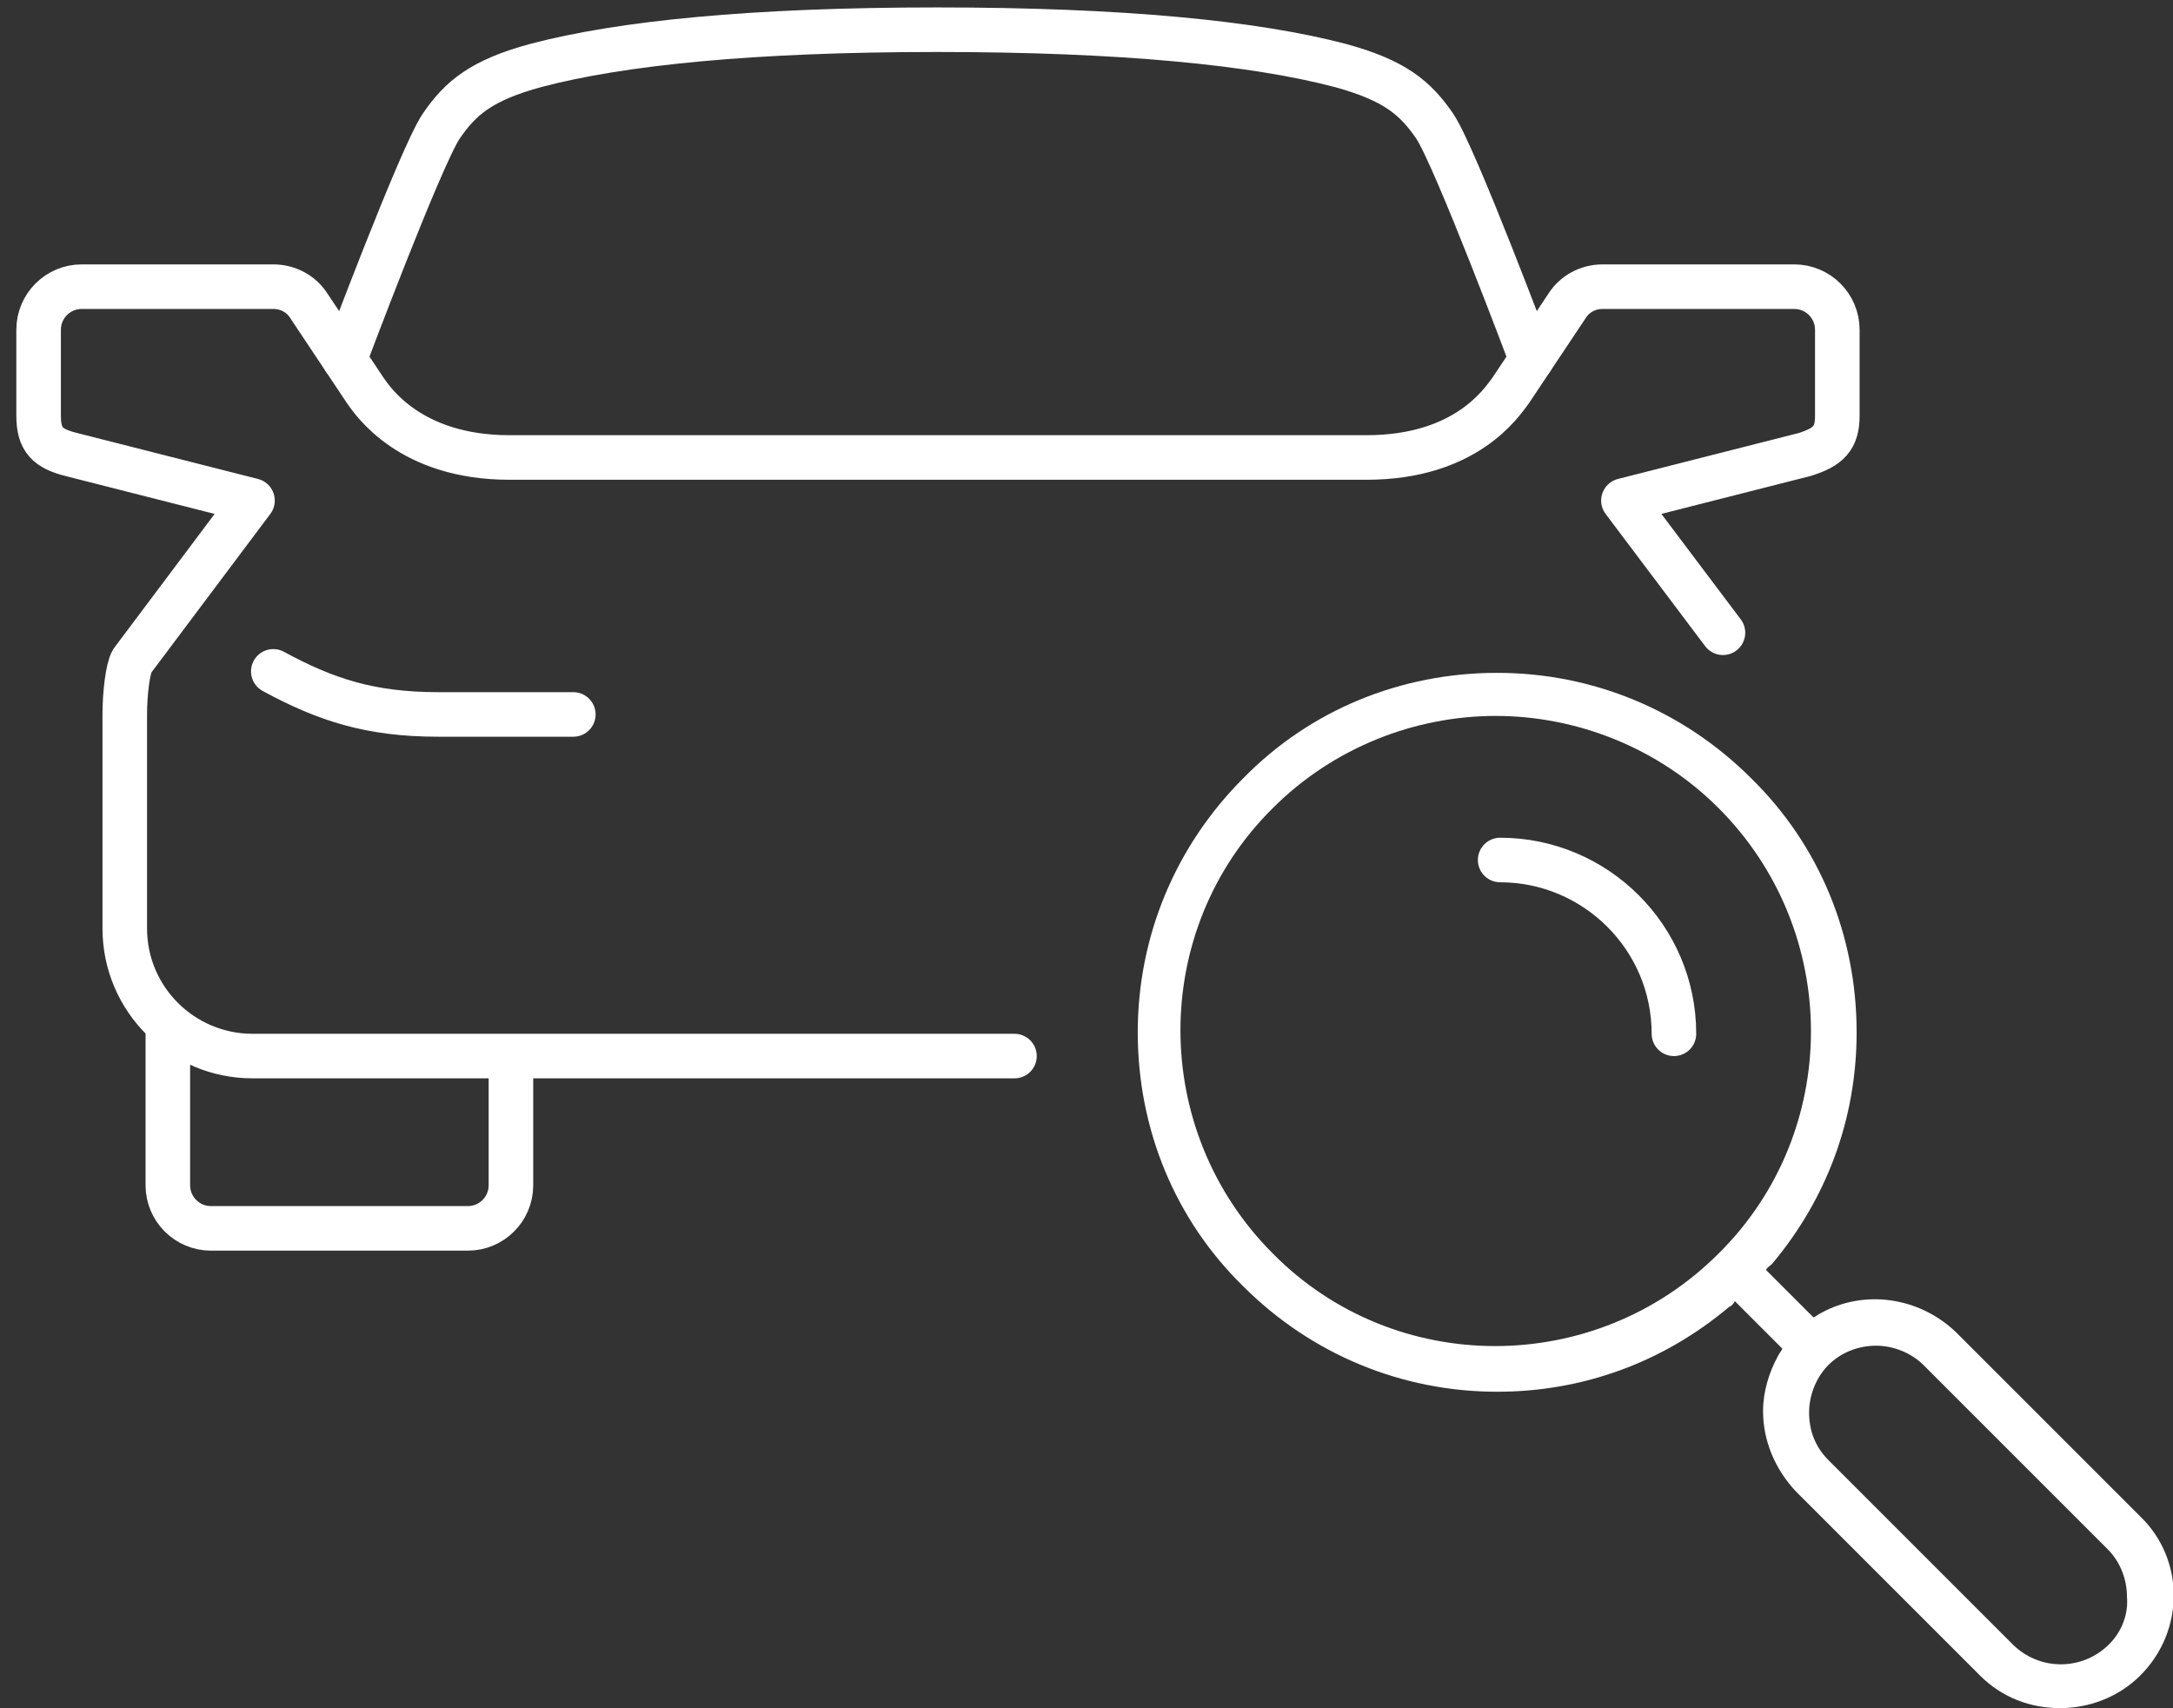
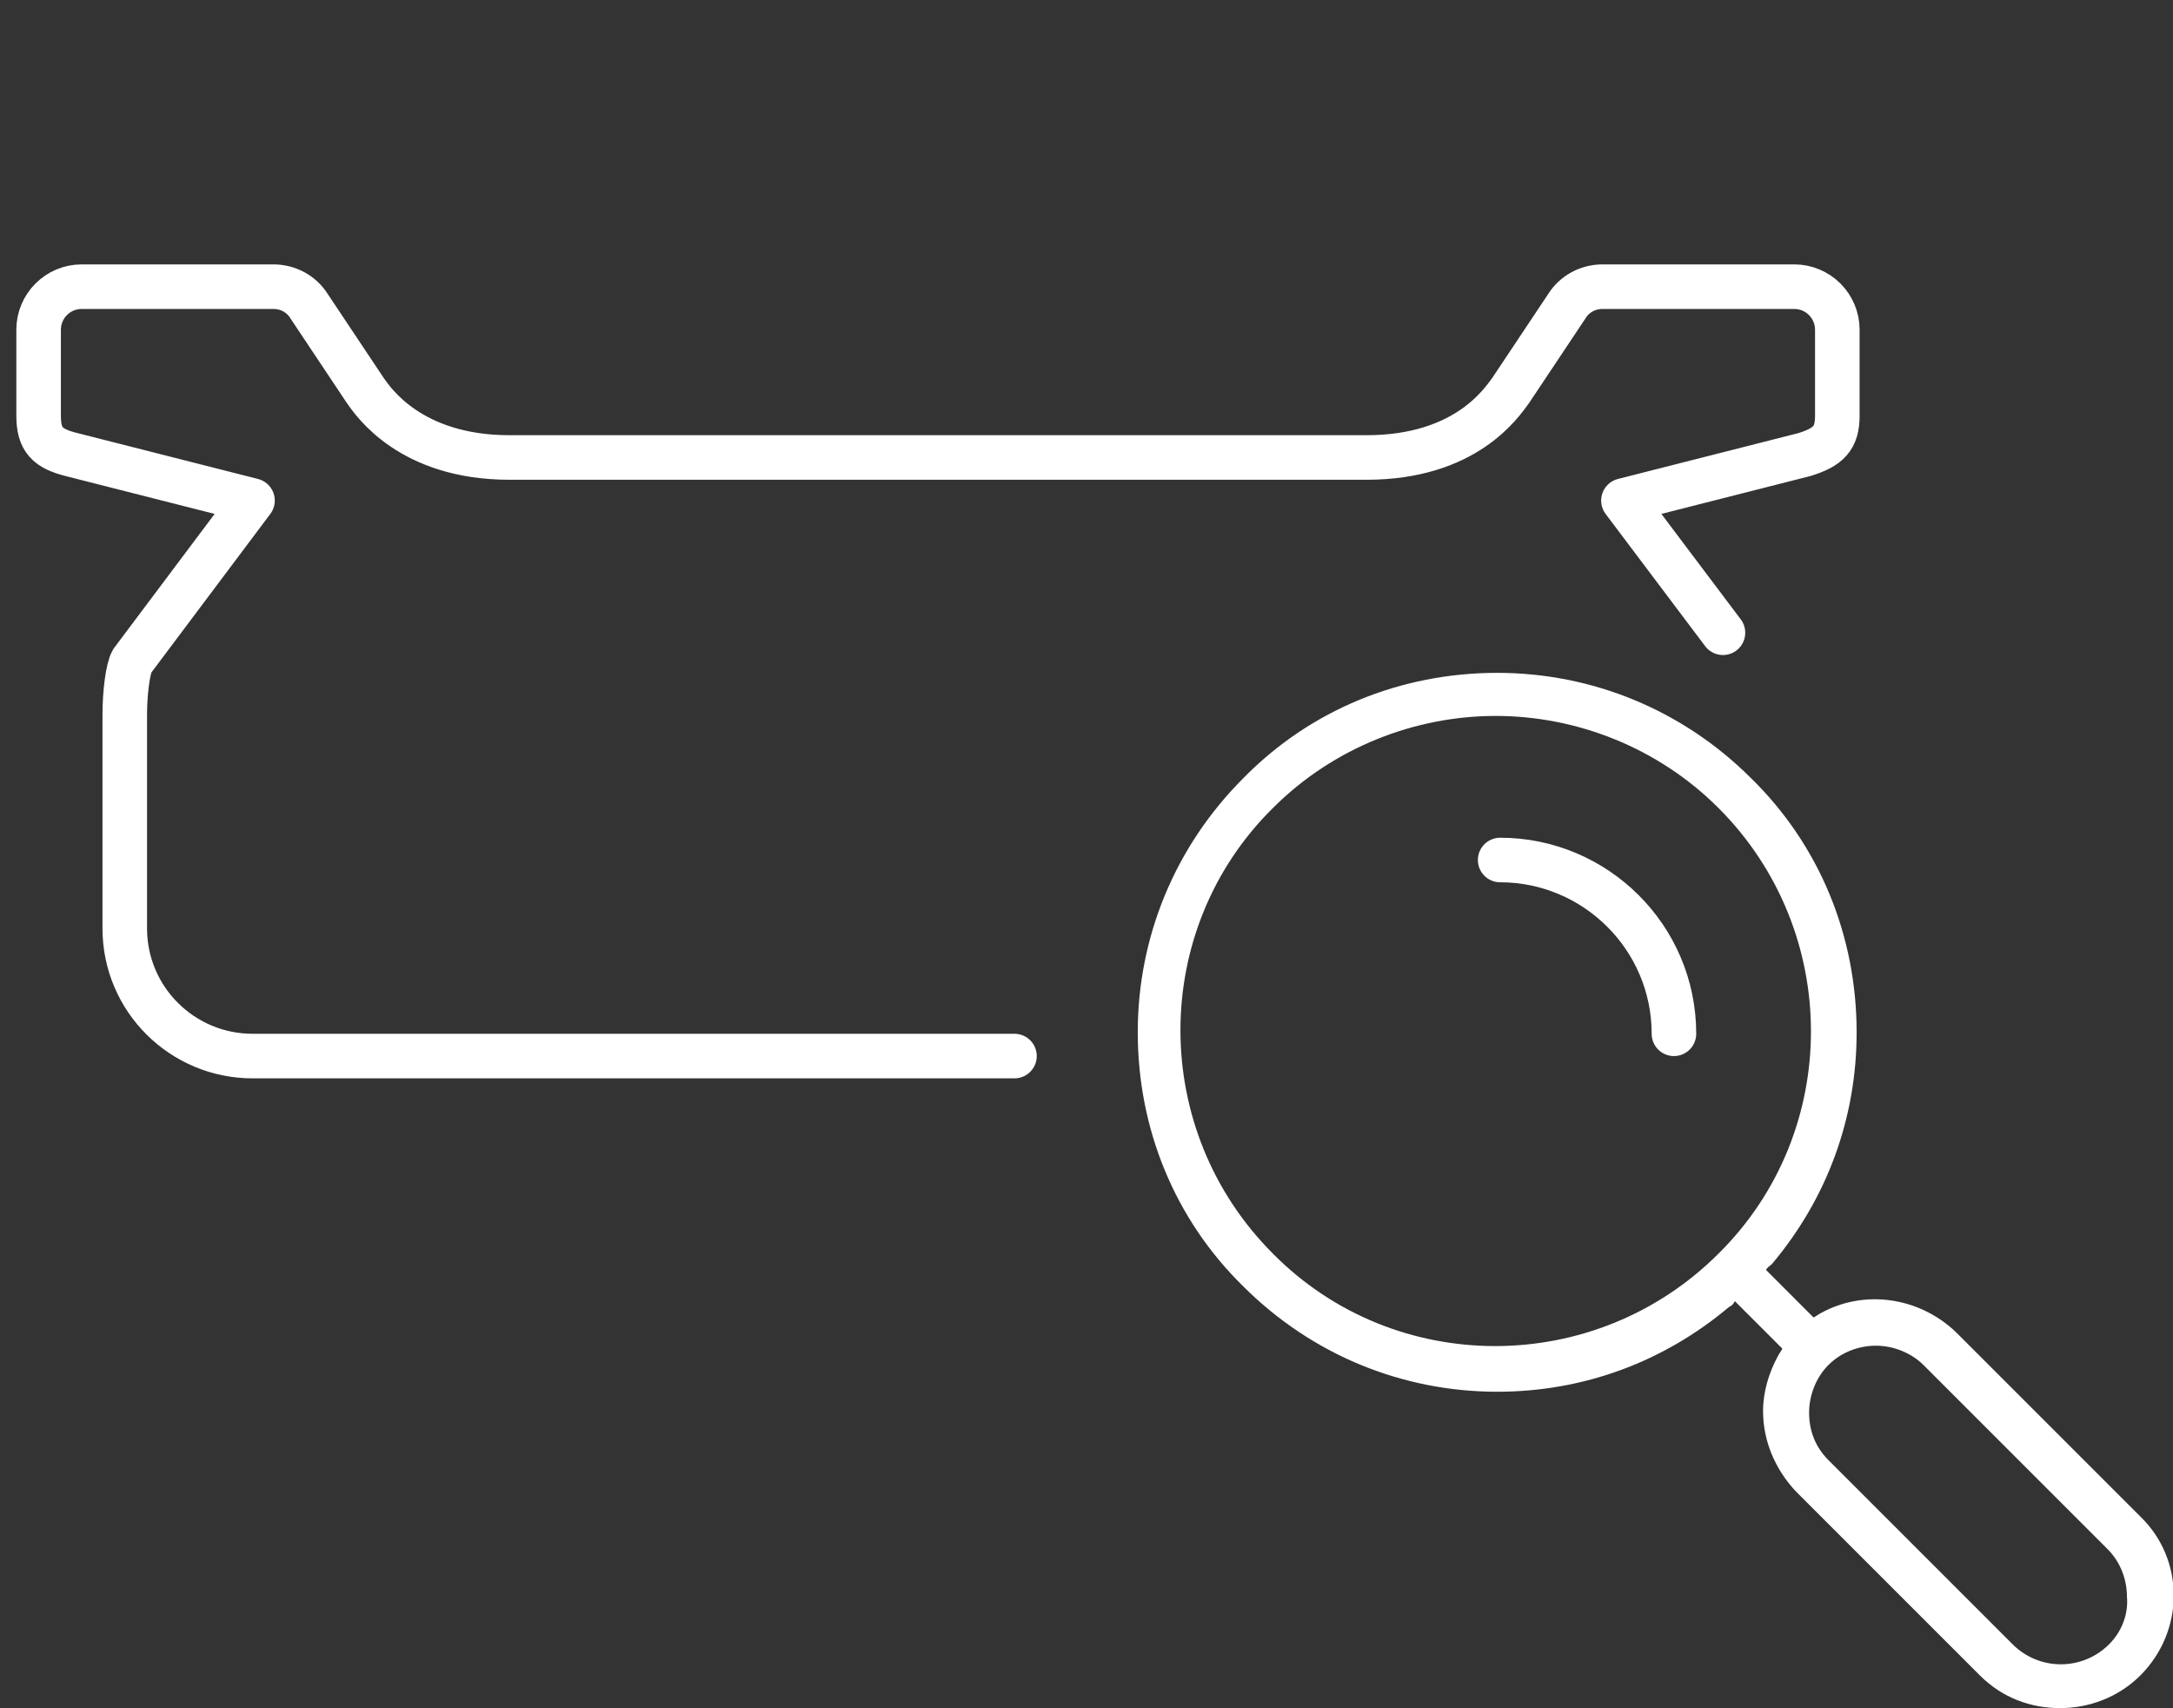
<svg xmlns="http://www.w3.org/2000/svg" version="1.1" id="Layer_1" x="0px" y="0px" viewBox="0 0 146.3 115" style="enable-background:new 0 0 146.3 115;" xml:space="preserve">
  <rect x="0" y="0" width="146.3" height="115" fill="#333333" stroke="none" />
  <style type="text/css">
	.st0{fill:none;stroke:#FFFFFF;stroke-width:3;stroke-linecap:round;stroke-linejoin:round;stroke-miterlimit:10;}
	.st1{fill:#FFFFFF;}
</style>
  <g>
-     <path class="st0" d="M18.4,45.2c3.5,1.9,6.5,2.9,11.1,2.9h9.1" />
-     <path class="st0" d="M11.3,69v10.8c0,1.6,1.3,2.9,2.9,2.9h17.3c1.6,0,2.9-1.3,2.9-2.9v-8.6" />
    <path class="st0" d="M116,42.6l-6.7-8.9l12.2-3.1c1.6-0.5,2.2-1.1,2.2-2.6v-5.8c0-1.6-1.3-2.9-2.9-2.9h-12.9c-1,0-1.9,0.5-2.4,1.3   l-3.8,5.7c-0.6,0.8-3,4.5-9.7,4.5H63.1H34.3c-6.7,0-9.2-3.8-9.7-4.5l-3.8-5.7c-0.5-0.8-1.4-1.3-2.4-1.3H5.5c-1.6,0-2.9,1.3-2.9,2.9   V28c0,1.6,0.6,2.2,2.2,2.6L17,33.7L8.9,44.5c-0.3,0.5-0.5,2.2-0.5,3.6v14.4c0,4.8,3.9,8.6,8.6,8.6h51.3" />
-     <path class="st0" d="M103.1,24.2c0,0-5.1-13.6-6.5-15.7c-1.3-1.9-2.7-3.1-6.4-4.1C84.5,2.9,75.6,2,63.1,2s-21.3,0.9-27,2.4   c-3.7,1-5.1,2.2-6.4,4.1c-1.4,2.1-6.5,15.7-6.5,15.7" />
  </g>
  <path class="st1" d="M144.1,102.1l-12.4-12.4c-2.5-2.4-6.2-2.9-9.1-1.3c-0.2,0.1-0.3,0.2-0.5,0.3l-0.4-0.4l-2.4-2.4l-0.4-0.4  c0.1-0.2,0.3-0.3,0.4-0.4c3.7-4.4,5.7-9.8,5.7-15.6c0-6.5-2.5-12.6-7.1-17.1c-4.6-4.6-10.7-7.1-17.1-7.1c-6.5,0-12.6,2.5-17.1,7.1  c-4.6,4.6-7.1,10.7-7.1,17.1c0,6.5,2.5,12.6,7.1,17.1c4.6,4.6,10.7,7.1,17.1,7.1c5.8,0,11.2-2,15.6-5.7c0.2-0.1,0.3-0.2,0.4-0.4  l0.4,0.4l2.4,2.4l0.4,0.4c-0.1,0.2-0.2,0.3-0.3,0.5c-0.6,1.1-1,2.4-1,3.7c0,2,0.8,3.9,2.2,5.4l12.4,12.4c1.5,1.5,3.4,2.2,5.4,2.2  c1.9,0,3.9-0.7,5.4-2.2C147.1,109.8,147.1,105,144.1,102.1z M115.7,84.4c-8.3,8.3-21.8,8.3-30,0c-8.3-8.3-8.3-21.8,0-30  c4.1-4.1,9.6-6.2,15-6.2s10.9,2.1,15,6.2C124,62.7,124,76.2,115.7,84.4z M142,110.7c-1.8,1.8-4.7,1.8-6.5,0l-12.4-12.4  c-0.9-0.9-1.3-2-1.3-3.2c0-1.2,0.5-2.4,1.3-3.2c0.9-0.9,2.1-1.3,3.2-1.3c1.2,0,2.4,0.5,3.2,1.3l12.4,12.4c0.9,0.9,1.3,2.1,1.3,3.2  C143.3,108.6,142.9,109.8,142,110.7z" />
  <path class="st0" d="M101,57.9c6.4,0,11.7,5.2,11.7,11.7" />
</svg>